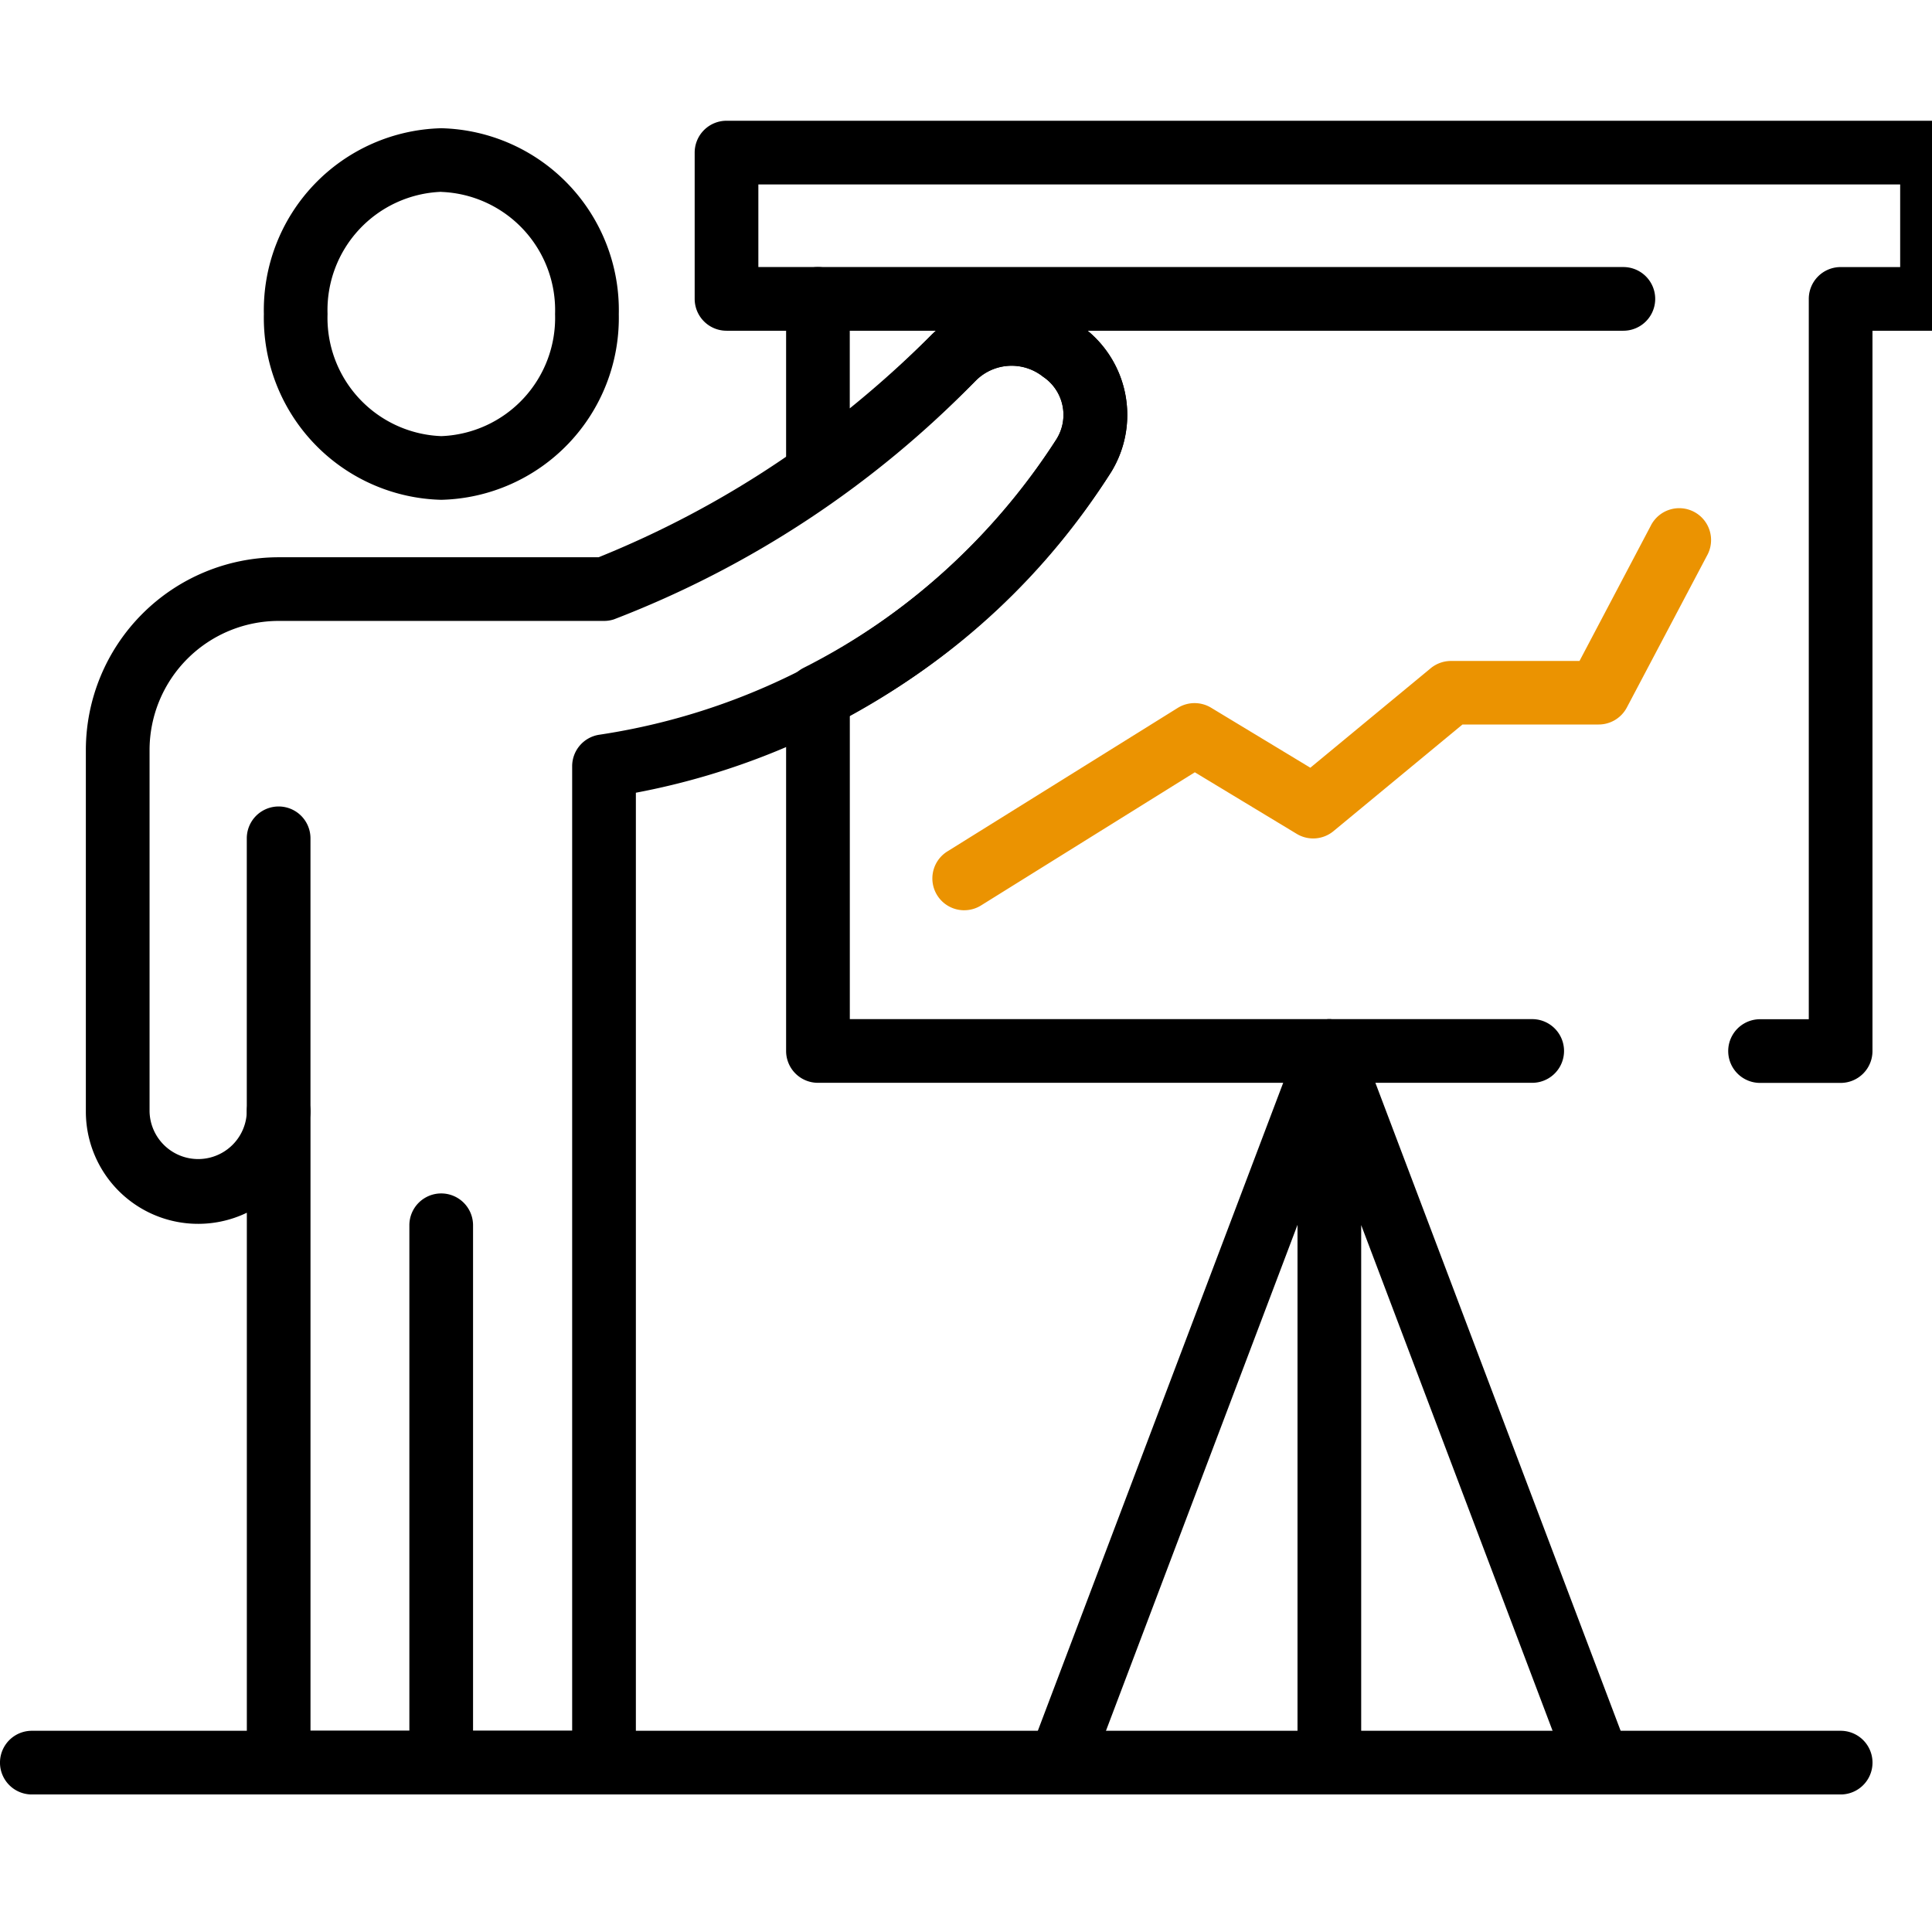
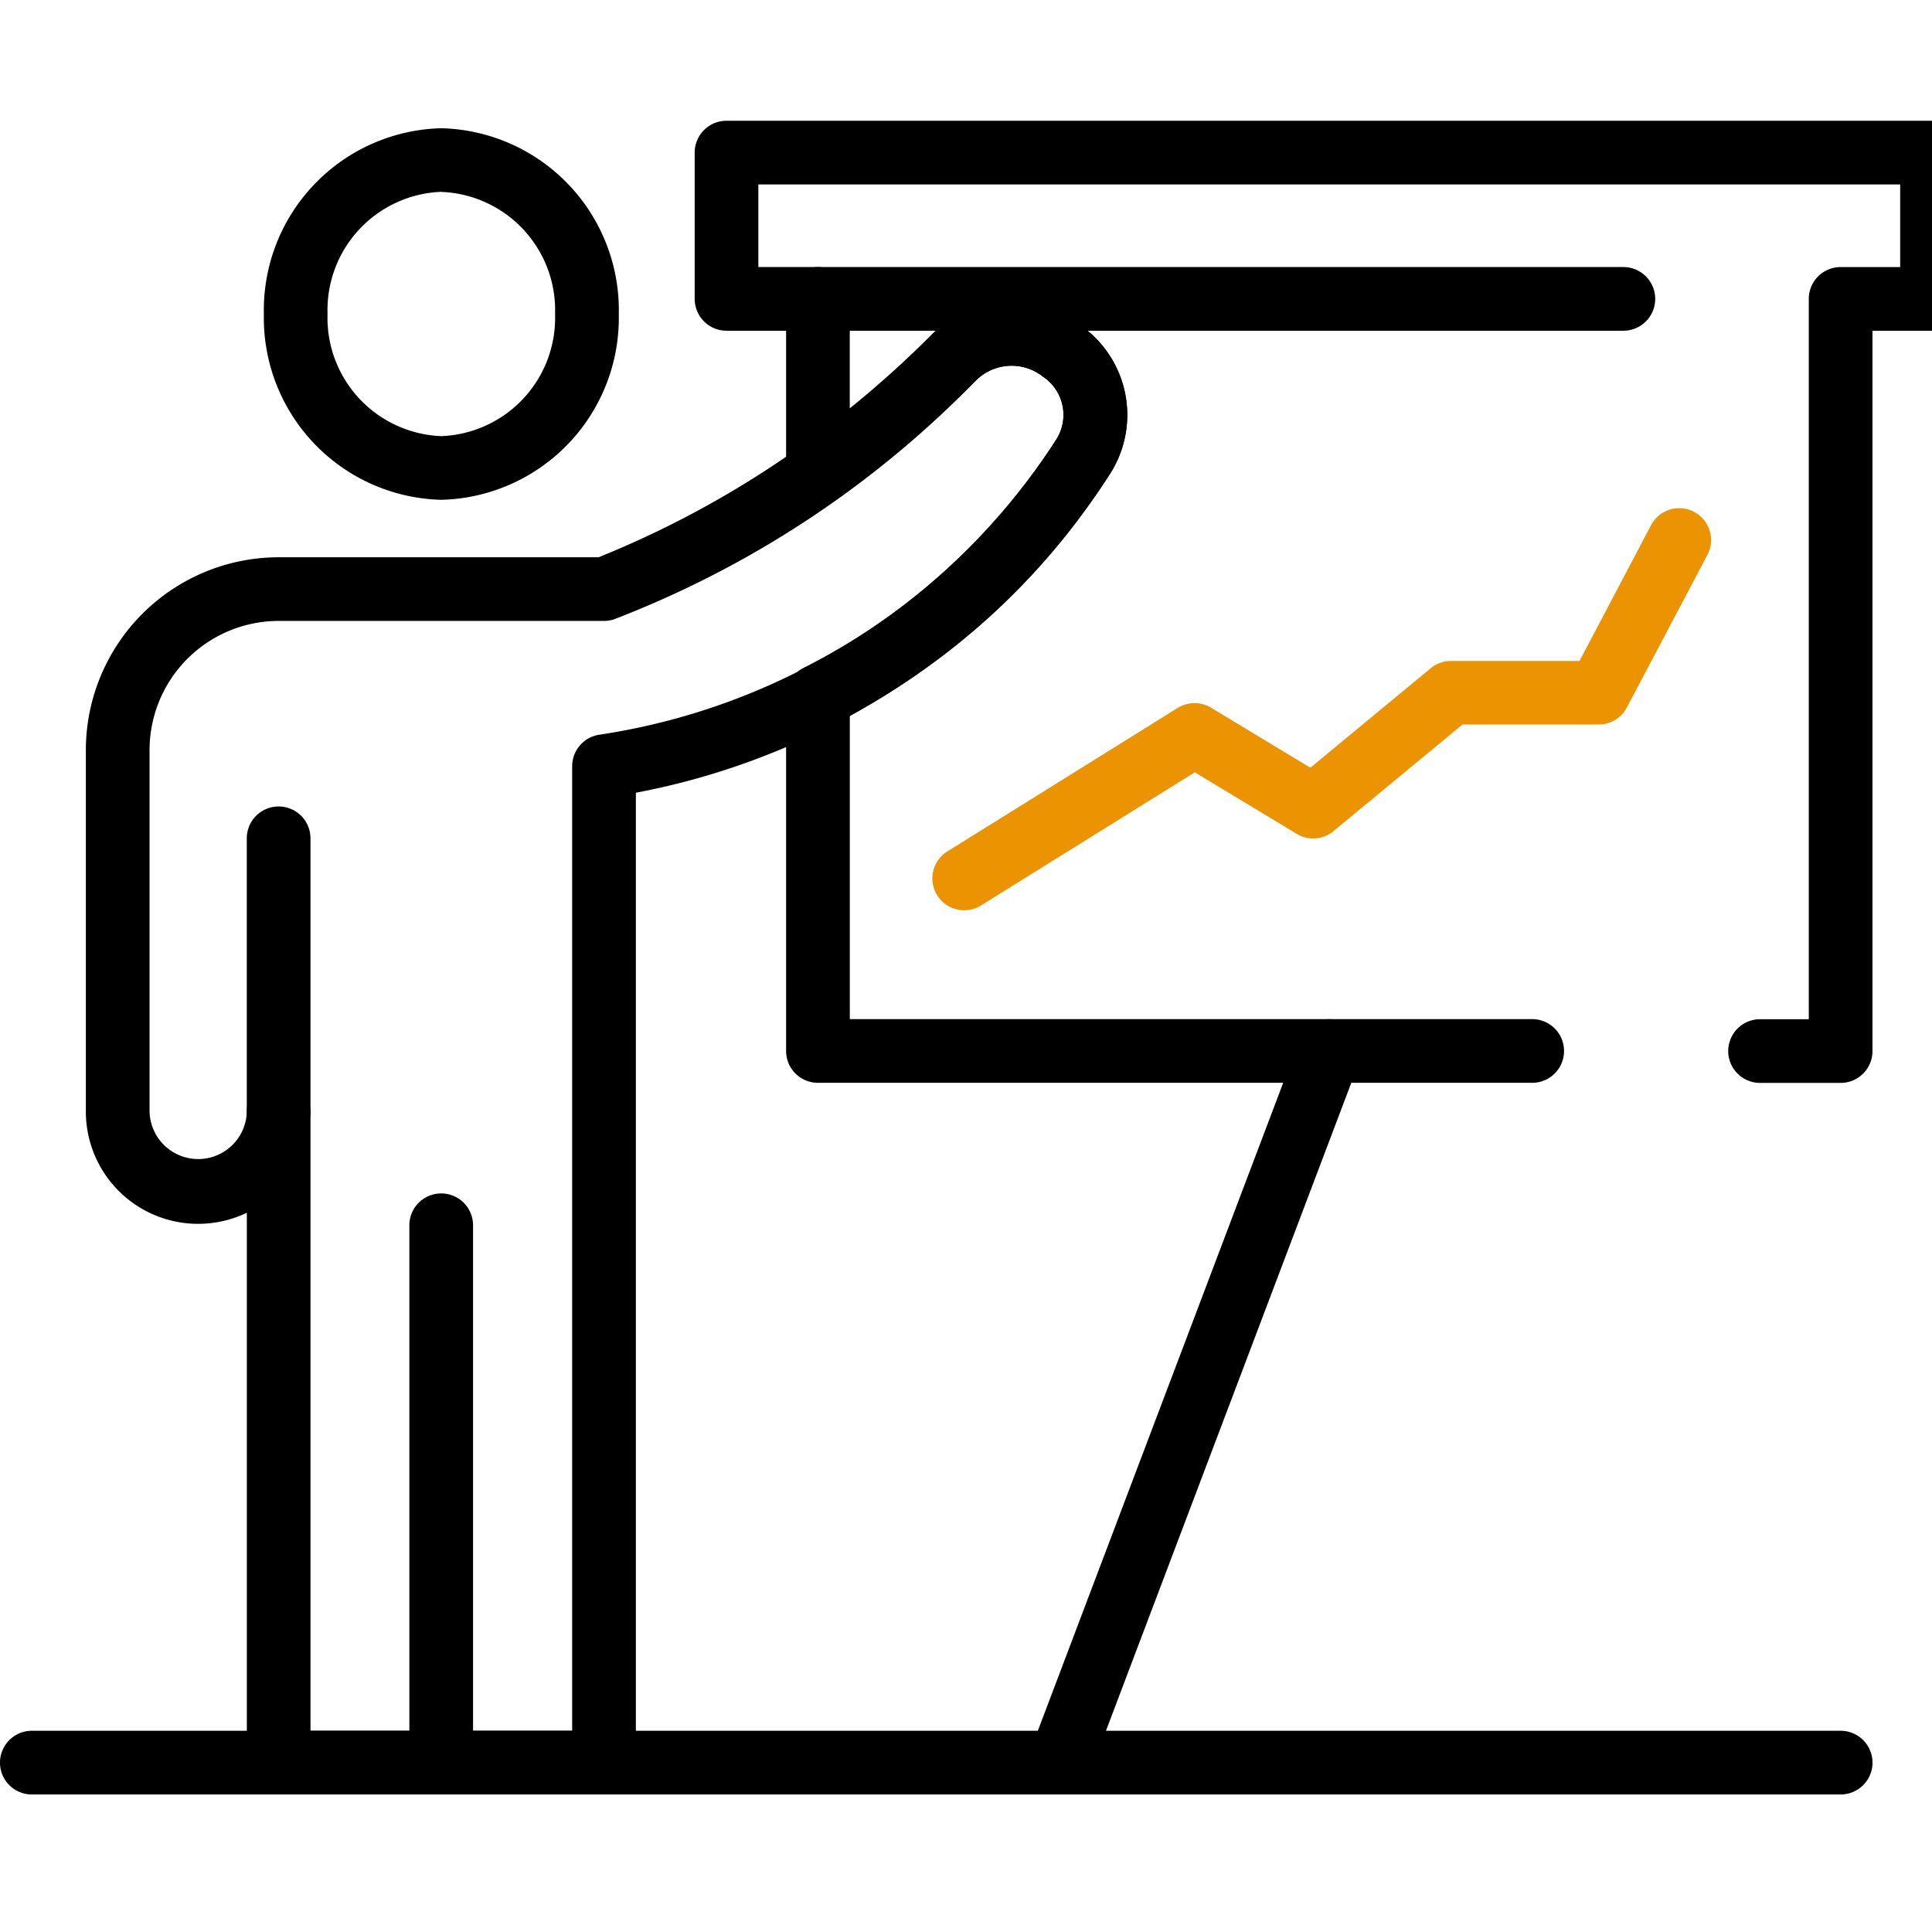
<svg xmlns="http://www.w3.org/2000/svg" width="80" height="80" viewBox="0 0 80 80">
  <defs>
    <clipPath id="clip-path">
      <rect id="長方形_175" data-name="長方形 175" width="80" height="80" transform="translate(1080 6493)" fill="#ce4242" />
    </clipPath>
    <clipPath id="clip-path-2">
      <rect id="長方形_170" data-name="長方形 170" width="80" height="69.304" fill="none" />
    </clipPath>
  </defs>
  <g id="マスクグループ_60" data-name="マスクグループ 60" transform="translate(-1080 -6493)" clip-path="url(#clip-path)">
    <g id="グループ_237" data-name="グループ 237" transform="translate(1080 6498)">
      <g id="グループ_236" data-name="グループ 236" transform="translate(0 0)" clip-path="url(#clip-path-2)">
        <path id="パス_152" data-name="パス 152" d="M14.89,15.6A7.535,7.535,0,0,1,7.542,7.909,7.535,7.535,0,0,1,14.89.214a7.535,7.535,0,0,1,7.349,7.7A7.535,7.535,0,0,1,14.89,15.6m0-12.753a4.9,4.9,0,0,0-4.711,5.059,4.9,4.9,0,0,0,4.711,5.057A4.9,4.9,0,0,0,19.6,7.909,4.9,4.9,0,0,0,14.89,2.851" transform="translate(3.384 0.096)" />
        <path id="パス_153" data-name="パス 153" d="M13.022,55.548A1.318,1.318,0,0,1,11.7,54.23V31.98a1.318,1.318,0,1,1,2.637,0V54.23a1.318,1.318,0,0,1-1.318,1.318" transform="translate(5.251 13.756)" />
        <path id="パス_154" data-name="パス 154" d="M76.215,48.657H1.318a1.318,1.318,0,0,1,0-2.637h74.9a1.318,1.318,0,0,1,0,2.637" transform="translate(0 20.648)" />
        <path id="パス_155" data-name="パス 155" d="M30.7,57.783a1.288,1.288,0,0,1-.466-.085,1.318,1.318,0,0,1-.766-1.7L40.625,26.533a1.318,1.318,0,1,1,2.466.934L31.936,56.931a1.318,1.318,0,0,1-1.233.852" transform="translate(13.184 11.522)" />
-         <path id="パス_156" data-name="パス 156" d="M49.558,57.782a1.318,1.318,0,0,1-1.233-.852l-8.6-22.724V56.464a1.318,1.318,0,1,1-2.637,0V27a1.318,1.318,0,0,1,2.551-.466L50.791,56a1.318,1.318,0,0,1-.766,1.7,1.288,1.288,0,0,1-.466.085" transform="translate(16.639 11.522)" />
        <path id="パス_157" data-name="パス 157" d="M27.971,27.713a1.318,1.318,0,0,1-.7-2.437l9.537-5.941a1.322,1.322,0,0,1,1.381-.01L42.3,21.811l4.986-4.121a1.324,1.324,0,0,1,.84-.3h5.32L56.392,11.8a1.319,1.319,0,1,1,2.332,1.231l-3.32,6.29a1.32,1.32,0,0,1-1.166.7H48.6l-5.343,4.417a1.318,1.318,0,0,1-1.523.11L37.517,22l-8.85,5.512a1.309,1.309,0,0,1-.7.2" transform="translate(11.958 4.979)" fill="#eb9301" />
        <path id="パス_158" data-name="パス 158" d="M23.909,66.979H10.438a1.318,1.318,0,0,1-1.318-1.318V42.892A4.65,4.65,0,0,1,2.454,38.7V23.732a7.991,7.991,0,0,1,7.984-7.982H23.686a40.65,40.65,0,0,0,13.778-9.2,4.732,4.732,0,0,1,6.248-.352,4.523,4.523,0,0,1,1.2,6.024A29.98,29.98,0,0,1,25.229,25.5V65.661a1.319,1.319,0,0,1-1.32,1.318M11.756,64.342H22.591V24.4a1.319,1.319,0,0,1,1.114-1.3A27.343,27.343,0,0,0,42.646,10.859a1.9,1.9,0,0,0-.553-2.583,2.094,2.094,0,0,0-2.764.135,41.84,41.84,0,0,1-15.008,9.91,1.314,1.314,0,0,1-.411.065H10.438a5.351,5.351,0,0,0-5.346,5.346V38.7a2.014,2.014,0,0,0,4.027,0,1.318,1.318,0,0,1,2.637,0Z" transform="translate(1.101 2.325)" />
        <path id="パス_159" data-name="パス 159" d="M8.372,33.549a1.318,1.318,0,0,1-1.318-1.318V20.919a1.318,1.318,0,1,1,2.637,0V32.231a1.318,1.318,0,0,1-1.318,1.318" transform="translate(3.165 8.794)" />
        <path id="パス_160" data-name="パス 160" d="M71.091,8.695H68.626V38.523a1.318,1.318,0,0,1-1.318,1.318H63.971a1.318,1.318,0,1,1,0-2.637h2.018V7.377a1.317,1.317,0,0,1,1.318-1.318h2.466V2.638H22.493v3.42H24.96a1.318,1.318,0,0,1,1.318,1.318V11.91a43.272,43.272,0,0,0,3.377-3.038A4.734,4.734,0,0,1,35.9,8.52,4.521,4.521,0,0,1,37.1,14.543a28.9,28.9,0,0,1-10.82,10.081V37.2H54.536a1.318,1.318,0,0,1,0,2.637H24.96a1.318,1.318,0,0,1-1.318-1.318V23.831a1.321,1.321,0,0,1,.717-1.173,26.69,26.69,0,0,0,10.48-9.473,1.9,1.9,0,0,0-.553-2.583,2.094,2.094,0,0,0-2.766.135,46.4,46.4,0,0,1-5.79,4.908,1.32,1.32,0,0,1-2.088-1.072V8.695H21.174a1.319,1.319,0,0,1-1.318-1.318V1.318A1.319,1.319,0,0,1,21.174,0H71.091" transform="translate(8.909 0)" />
        <path id="パス_161" data-name="パス 161" d="M57.138,6.819H23.788a1.318,1.318,0,0,1,0-2.637h33.35a1.318,1.318,0,0,1,0,2.637" transform="translate(10.082 1.876)" />
      </g>
    </g>
  </g>
</svg>